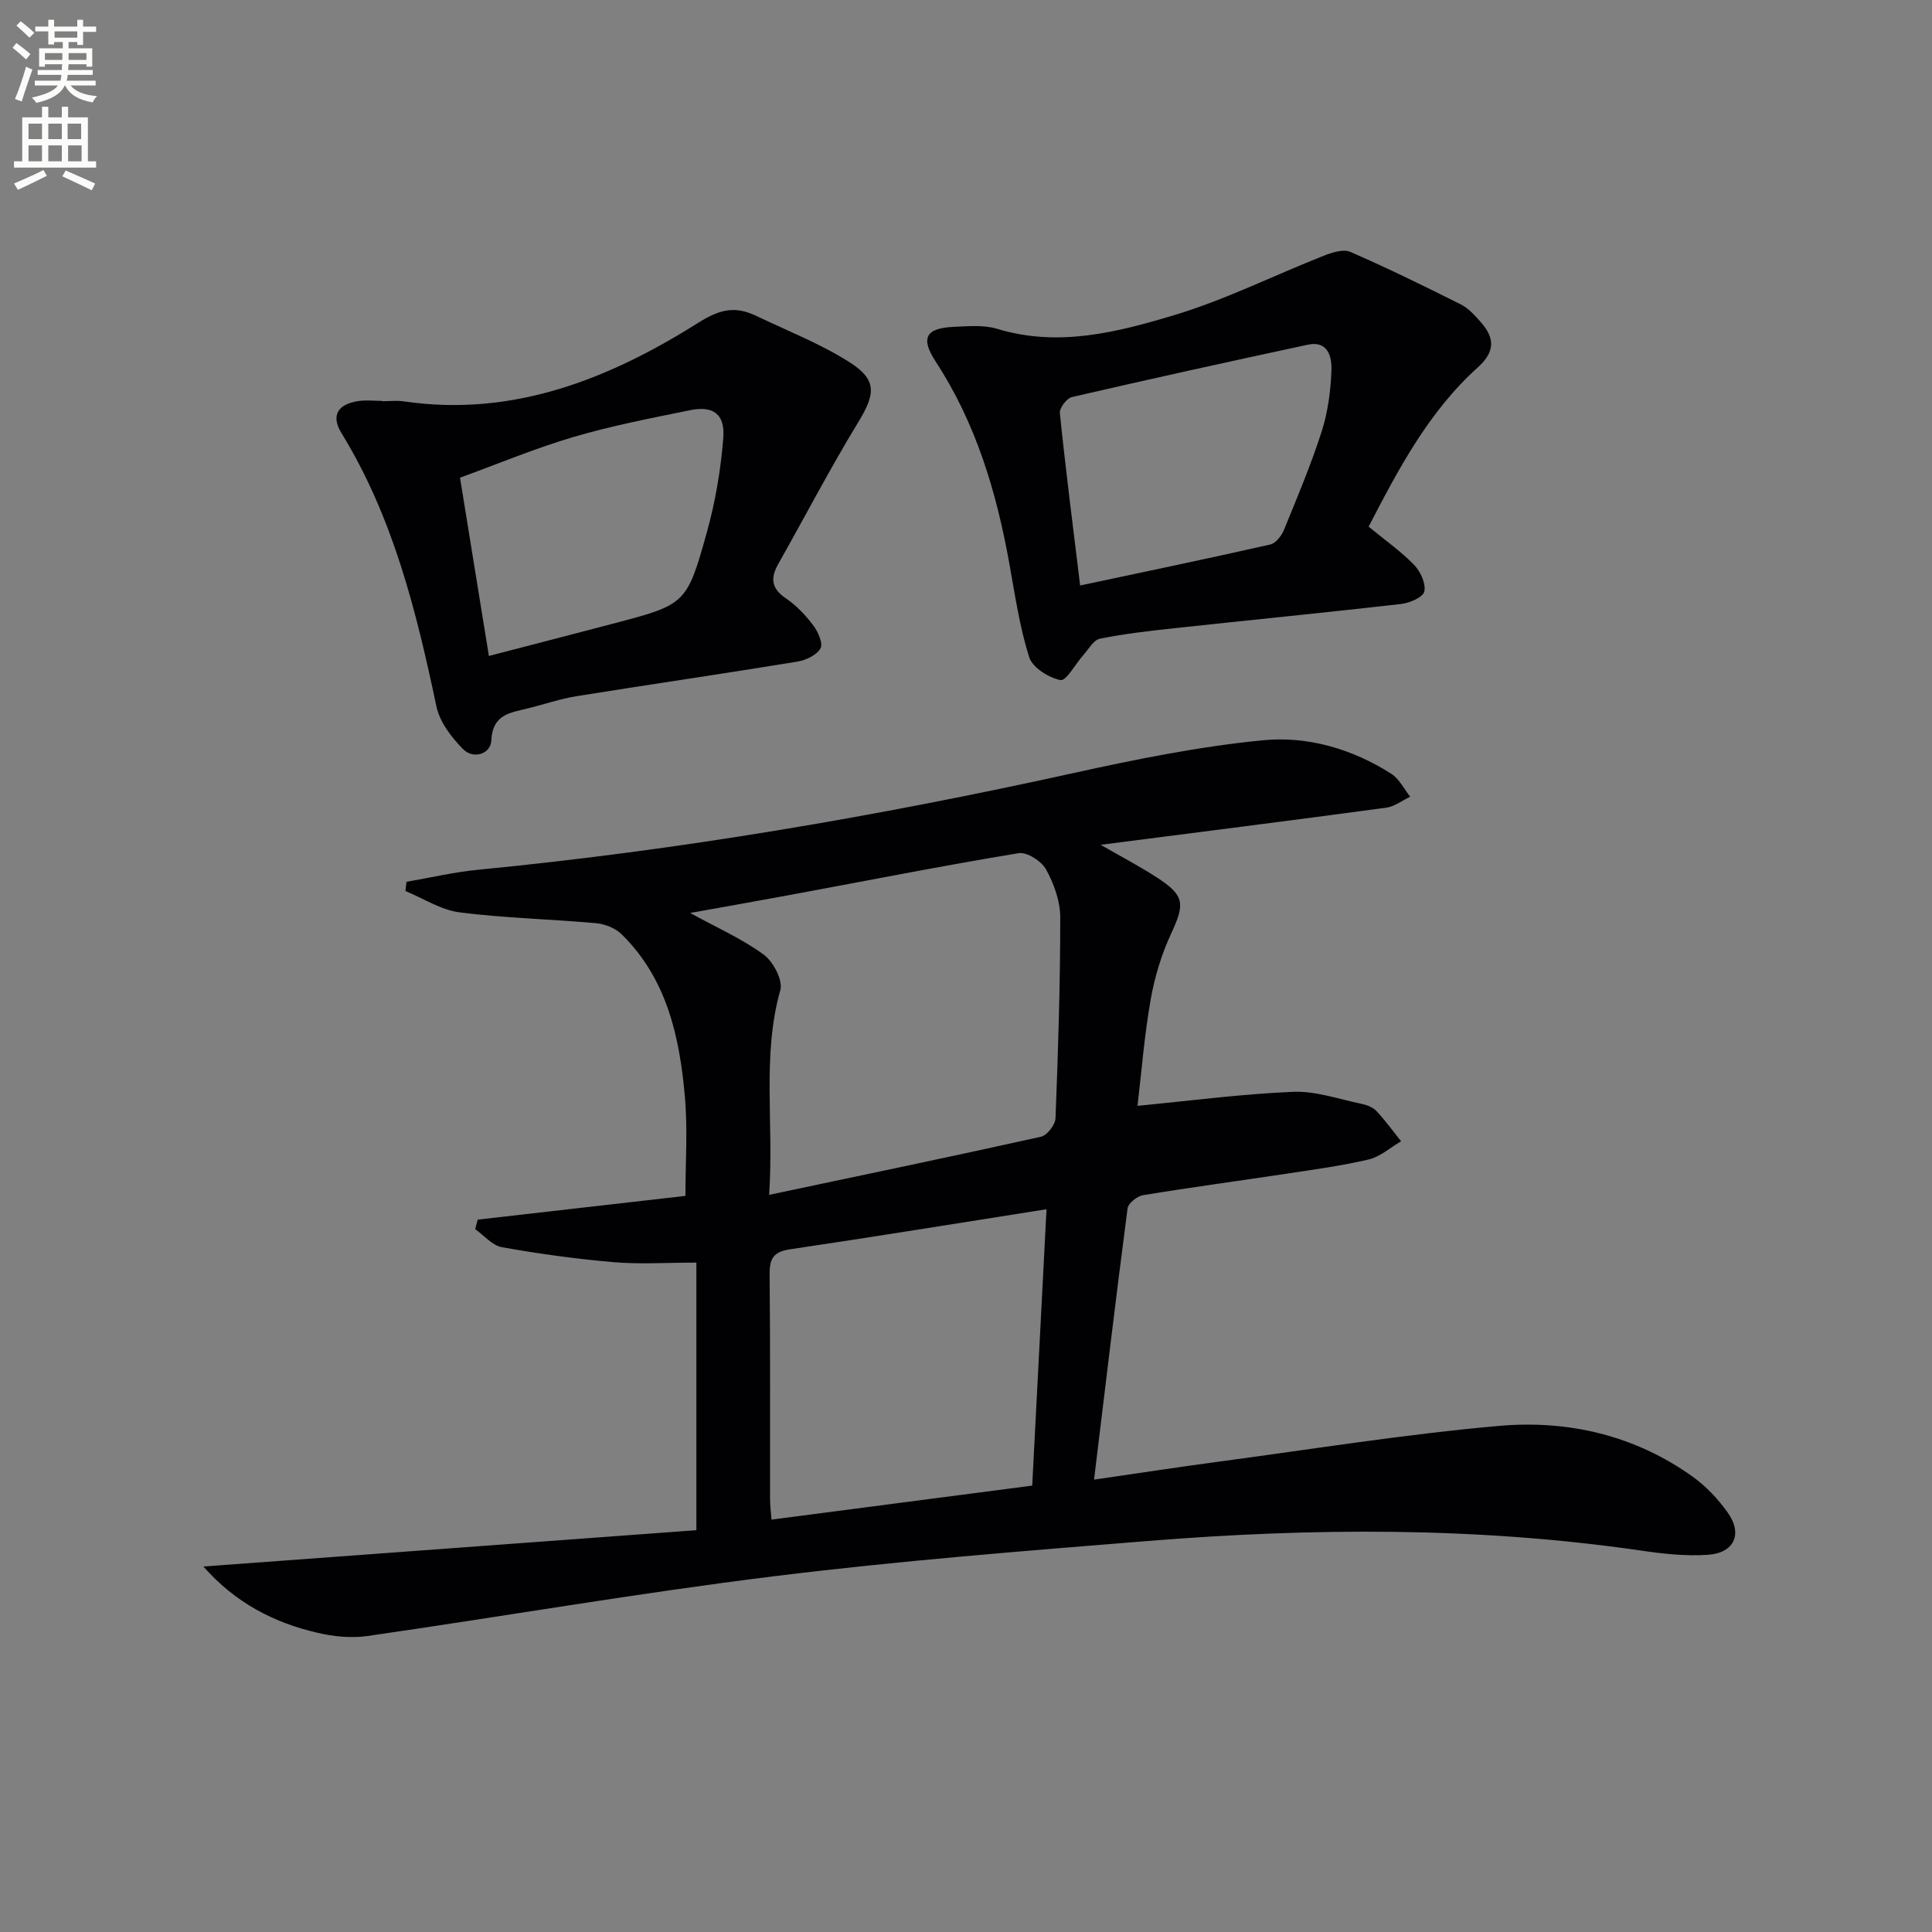
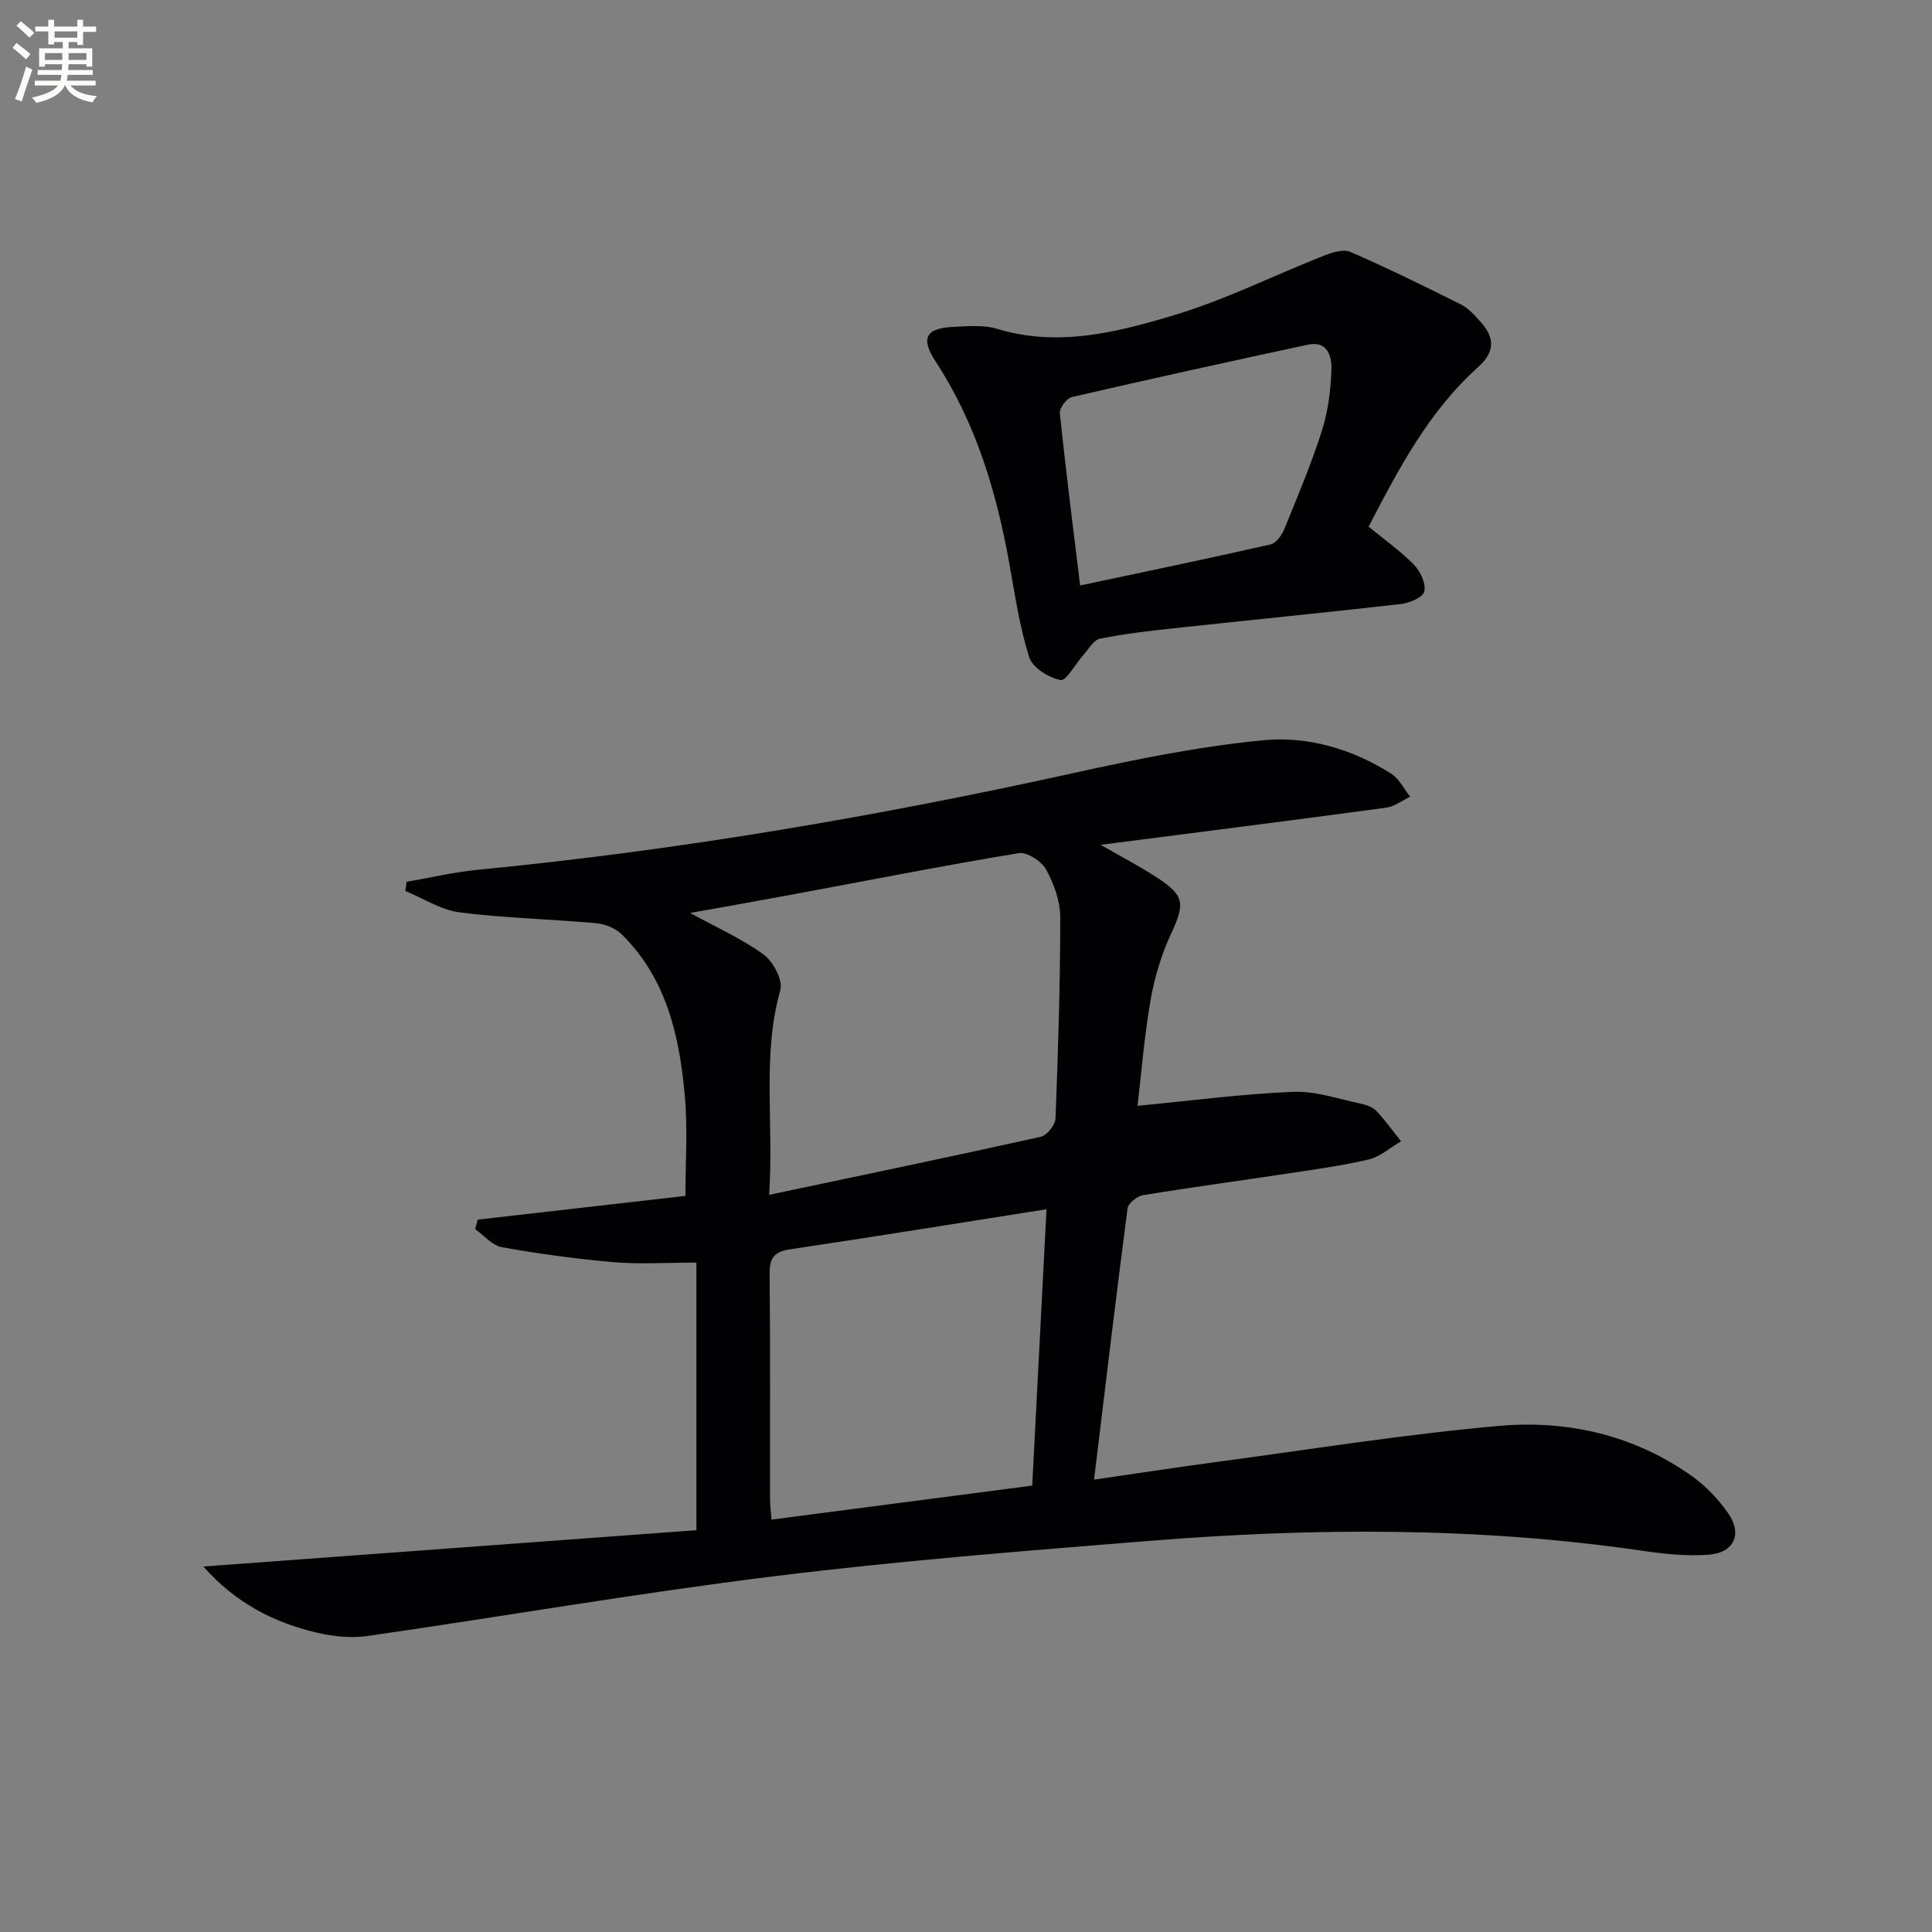
<svg xmlns="http://www.w3.org/2000/svg" enable-background="new 0 0 400 400" viewBox="0 0 400 400">
  <rect x="0" y="0" width="400" height="400" fill="#808080" stroke="none" />
  <path d="m2.6 9.9.8-1c.9.7 1.9 1.4 2.9 2.3l-.9 1.1c-1.1-1-2-1.8-2.8-2.4zm.5 10.6c.9-2.1 1.6-4.3 2.3-6.7.4.2.8.4 1.3.6-.7 2.1-1.5 4.3-2.2 6.6zm.3-15.2.9-.9c1 .8 2 1.6 2.8 2.4l-1 1c-.9-.9-1.8-1.7-2.7-2.5zm12.6-1.2h1.2v1.4h2.7v1.1h-2.7v2.7h-1.2v-.6h-1.8v1.3h4.9v3.8h-1.2v-.5h-3.7c0 .4-.1.9-.1 1.2h5.1v1h-5.2c0 .5-.1.9-.2 1.2h6v1h-5.2c1.1 1.3 2.9 2 5.5 2.2-.4.4-.7.8-.9 1.3-2.9-.5-4.8-1.6-5.7-3.5h-.1c-.8 1.7-2.7 2.9-5.9 3.6-.2-.4-.6-.8-.9-1.1 2.8-.6 4.6-1.4 5.4-2.5h-4.8v-1h5.3c.1-.3.2-.7.2-1.2h-4.9v-1h5c0-.4 0-.8.1-1.2h-3.6v.5h-1.2v-3.8h4.9v-1.3h-1.8v.5h-1.2v-2.7h-2.7v-1h2.7v-1.4h1.2v1.4h4.8zm-6.7 8.3h3.6c0-.4 0-.9 0-1.4h-3.6zm1.9-4.6h4.8v-1.3h-4.7v1.3zm6.7 3.2h-3.7v1.4h3.7z" fill="#fbfcfa" />
-   <path d="m8.7 22.1h1.3v2.2h2.8v-2.2h1.3v2.2h4.1v9.1h1.7v1.3h-17v-1.3h1.7v-9.1h4.1zm.3 13.1.7 1.2c-1.8.9-3.8 1.9-6 2.9-.2-.4-.5-.8-.8-1.3 2.3-1 4.4-1.9 6.1-2.8zm-3.1-6.4h2.8v-3.2h-2.8zm0 4.6h2.8v-3.3h-2.8zm4.1-4.6h2.8v-3.2h-2.8zm0 4.6h2.8v-3.3h-2.8zm3.6 1.9c2.1.9 4.1 1.8 6.1 2.7l-.7 1.4c-2.2-1.1-4.2-2-6.1-2.9zm3.2-9.7h-2.8v3.2h2.8zm-2.7 7.8h2.8v-3.3h-2.8z" fill="#fbfcfa" />
  <g fill="#010104">
    <path d="m98.91 252.51c14.26-1.63 28.52-3.26 43-4.91 0-6.79.49-13.7-.11-20.52-1.09-12.4-3.72-24.43-13.09-33.64-1.29-1.27-3.44-2.13-5.27-2.3-9.41-.85-18.9-1.05-28.26-2.24-3.87-.49-7.5-2.89-11.24-4.42.07-.64.15-1.27.22-1.91 4.95-.85 9.87-2.02 14.86-2.5 41.55-4.03 82.59-11.05 123.34-20.04 12.93-2.85 25.99-5.49 39.14-6.77 9.26-.9 18.49 1.8 26.56 6.95 1.64 1.05 2.62 3.13 3.9 4.74-1.66.79-3.26 2.05-5 2.28-19.56 2.64-39.14 5.11-59.08 7.68 4.02 2.32 7.99 4.39 11.73 6.82 5.69 3.71 5.71 5.43 2.87 11.54-2 4.3-3.43 9.02-4.25 13.7-1.31 7.46-1.9 15.04-2.72 21.98 10.86-1.04 21.5-2.45 32.19-2.9 4.68-.2 9.45 1.51 14.16 2.48 1.1.23 2.36.7 3.1 1.48 1.85 1.96 3.43 4.17 5.12 6.28-2.22 1.29-4.3 3.19-6.69 3.76-5.64 1.33-11.42 2.1-17.16 2.97-9.86 1.49-19.74 2.81-29.57 4.43-1.23.2-3.07 1.67-3.21 2.74-2.41 18.4-4.59 36.83-6.94 56.15 9.02-1.3 17.48-2.61 25.97-3.74 19.26-2.57 38.48-5.67 57.82-7.38 14.33-1.27 28.18 1.93 40.18 10.53 2.77 1.99 5.25 4.63 7.23 7.42 3.13 4.39 1.38 8.35-4.07 8.73-4.59.32-9.3-.2-13.88-.87-33.94-4.93-67.99-4.73-102.05-1.99-25.83 2.08-51.7 4.12-77.41 7.3-28.15 3.48-56.14 8.33-84.23 12.38-3.36.48-7.01.11-10.35-.67-8.98-2.08-16.98-6.18-23.61-13.72 34.11-2.51 68.23-5.03 102.07-7.52 0-18.81 0-37.01 0-55.4-6.26 0-11.73.37-17.13-.09-7.75-.67-15.48-1.73-23.13-3.1-2.01-.36-3.7-2.44-5.54-3.73.17-.66.35-1.32.53-1.98zm43.97-63.49c5.52 3.03 10.73 5.33 15.22 8.61 1.98 1.45 4.03 5.31 3.46 7.35-3.84 13.6-1.31 27.32-2.32 42.4 19.46-4.11 37.89-7.94 56.27-12.03 1.27-.28 2.96-2.45 3.02-3.79.54-13.88.99-27.78.98-41.67 0-3.33-1.31-6.93-2.94-9.89-.95-1.71-3.95-3.65-5.68-3.36-15.68 2.59-31.27 5.67-46.9 8.57-6.97 1.3-13.94 2.52-21.11 3.81zm73.79 61.34c-18.14 2.86-35.62 5.7-53.13 8.3-3.41.51-4.23 1.92-4.2 5.17.16 15.47.06 30.95.09 46.42 0 1.44.19 2.88.3 4.37 18.2-2.38 36.02-4.7 53.98-7.04.98-19.04 1.94-37.57 2.96-57.22z" />
    <path d="m283.36 109.04c3.38 2.78 6.67 5.09 9.42 7.92 1.31 1.35 2.46 3.85 2.11 5.5-.25 1.18-3.04 2.39-4.81 2.59-15.68 1.79-31.4 3.33-47.09 5.03-5.11.55-10.24 1.14-15.27 2.16-1.32.27-2.33 2.16-3.42 3.37-1.63 1.82-3.54 5.42-4.73 5.19-2.45-.48-5.8-2.58-6.49-4.74-1.98-6.27-2.94-12.88-4.11-19.4-2.67-14.83-6.91-29.04-15.26-41.82-3.18-4.88-2.04-6.92 3.79-7.17 2.98-.13 6.18-.43 8.95.41 12.65 3.85 24.84.72 36.67-2.84 10.58-3.18 20.6-8.21 30.92-12.28 1.72-.68 4.07-1.45 5.53-.81 7.75 3.37 15.35 7.1 22.9 10.89 1.58.79 2.88 2.27 4.09 3.63 2.9 3.25 3.04 6.12-.56 9.36-10.2 9.17-16.47 21.1-22.64 33.01zm-59.73 12.18c13.55-2.88 26.49-5.57 39.38-8.49 1.14-.26 2.33-1.82 2.83-3.05 2.76-6.74 5.6-13.48 7.82-20.41 1.29-4.04 1.85-8.42 2-12.67.1-2.7-.72-6.12-4.86-5.24-16.32 3.5-32.62 7.09-48.88 10.85-1.07.25-2.59 2.26-2.49 3.3 1.2 11.68 2.69 23.33 4.2 35.71z" />
-     <path d="m79.13 83.07c1.5 0 3.02-.19 4.49.03 22.65 3.32 42.52-4.67 60.96-16.28 4.71-2.97 7.78-3.44 12.1-1.37 6.42 3.08 13.14 5.7 19.11 9.48 5.86 3.7 5.46 6.63 1.93 12.43-5.86 9.62-11.07 19.63-16.61 29.44-1.65 2.93-1.39 5.06 1.6 7.08 2.16 1.47 4.07 3.48 5.65 5.58 1 1.32 2.09 3.75 1.51 4.78-.77 1.39-3.02 2.45-4.78 2.74-15.21 2.49-30.46 4.71-45.67 7.15-3.42.55-6.74 1.69-10.11 2.53-3.66.91-7.34 1.2-7.59 6.66-.13 2.8-3.71 3.92-5.81 1.81-2.43-2.44-4.88-5.65-5.56-8.9-4.16-19.71-8.95-39.12-19.65-56.56-2.22-3.61-.82-5.97 3.44-6.63 1.63-.25 3.32-.04 4.99-.04 0 .03 0 .05 0 .07zm22.09 52.74c8.84-2.3 17.16-4.44 25.47-6.63 15.28-4.02 15.49-3.97 19.68-19.06 1.76-6.33 2.87-12.93 3.38-19.48.39-4.9-2.11-6.68-6.79-5.73-8.1 1.65-16.26 3.22-24.18 5.55-8.01 2.36-15.76 5.61-23.54 8.44 2.07 12.81 4 24.72 5.98 36.91z" />
  </g>
</svg>